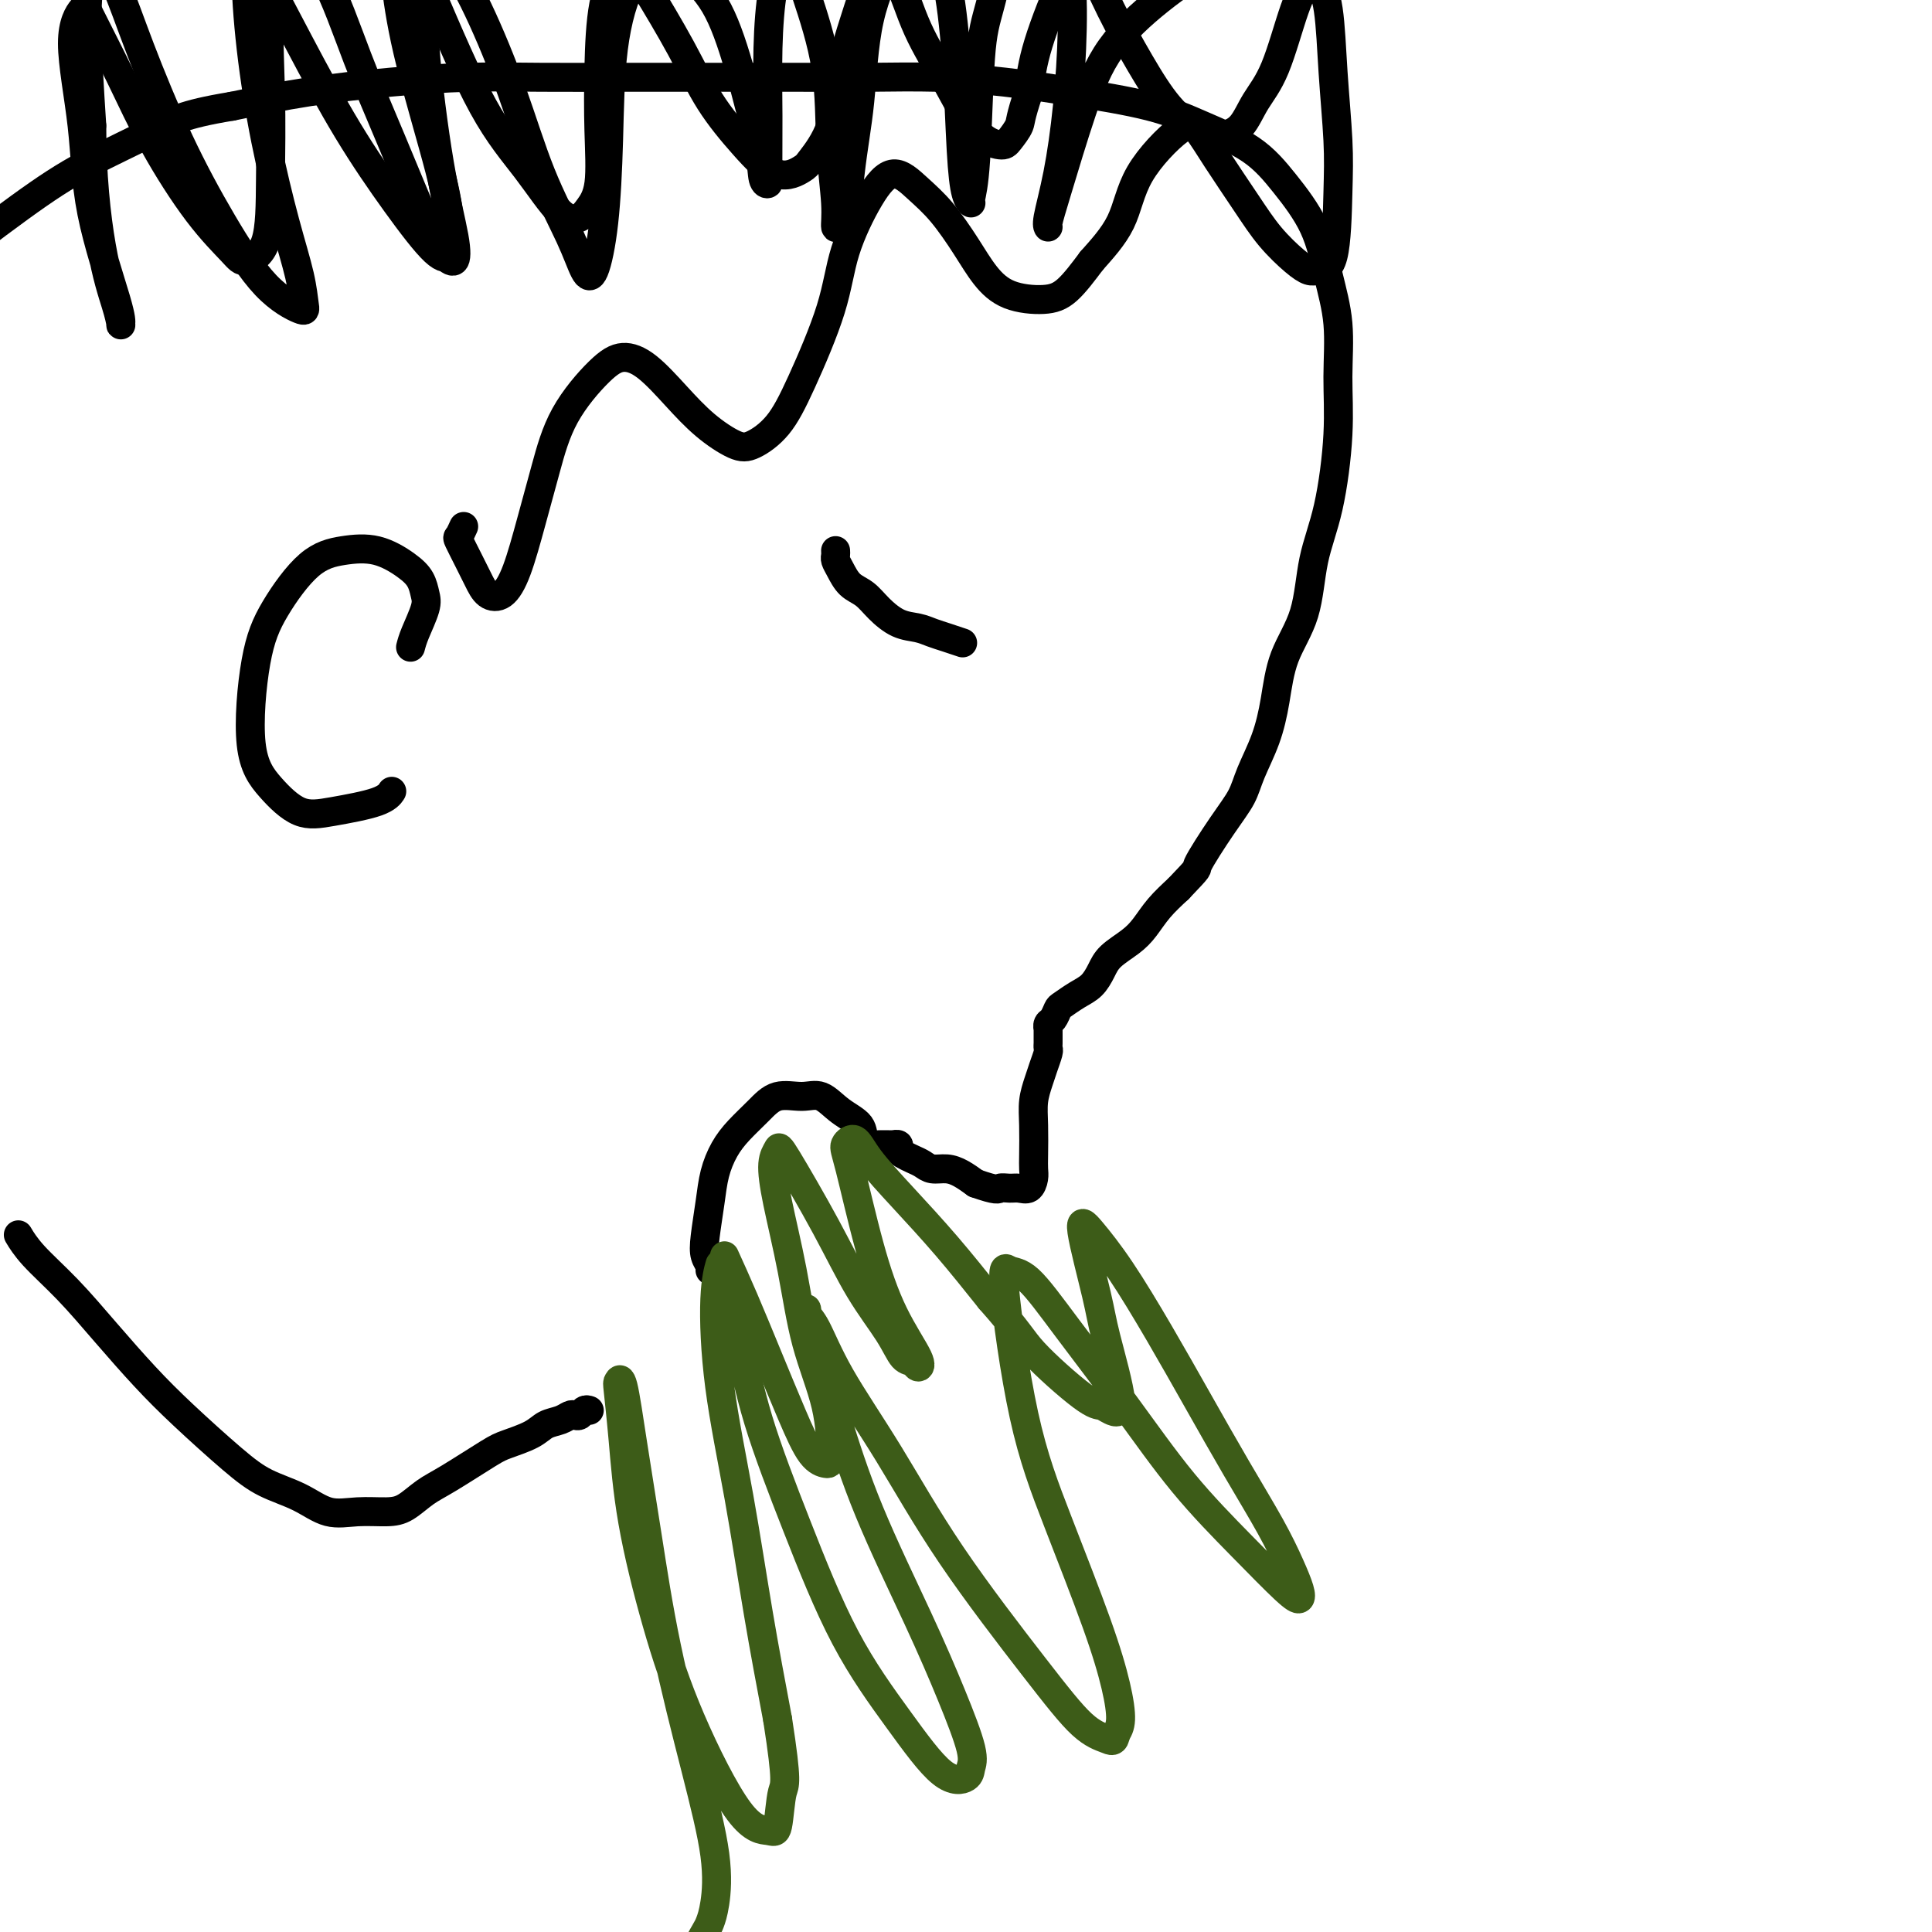
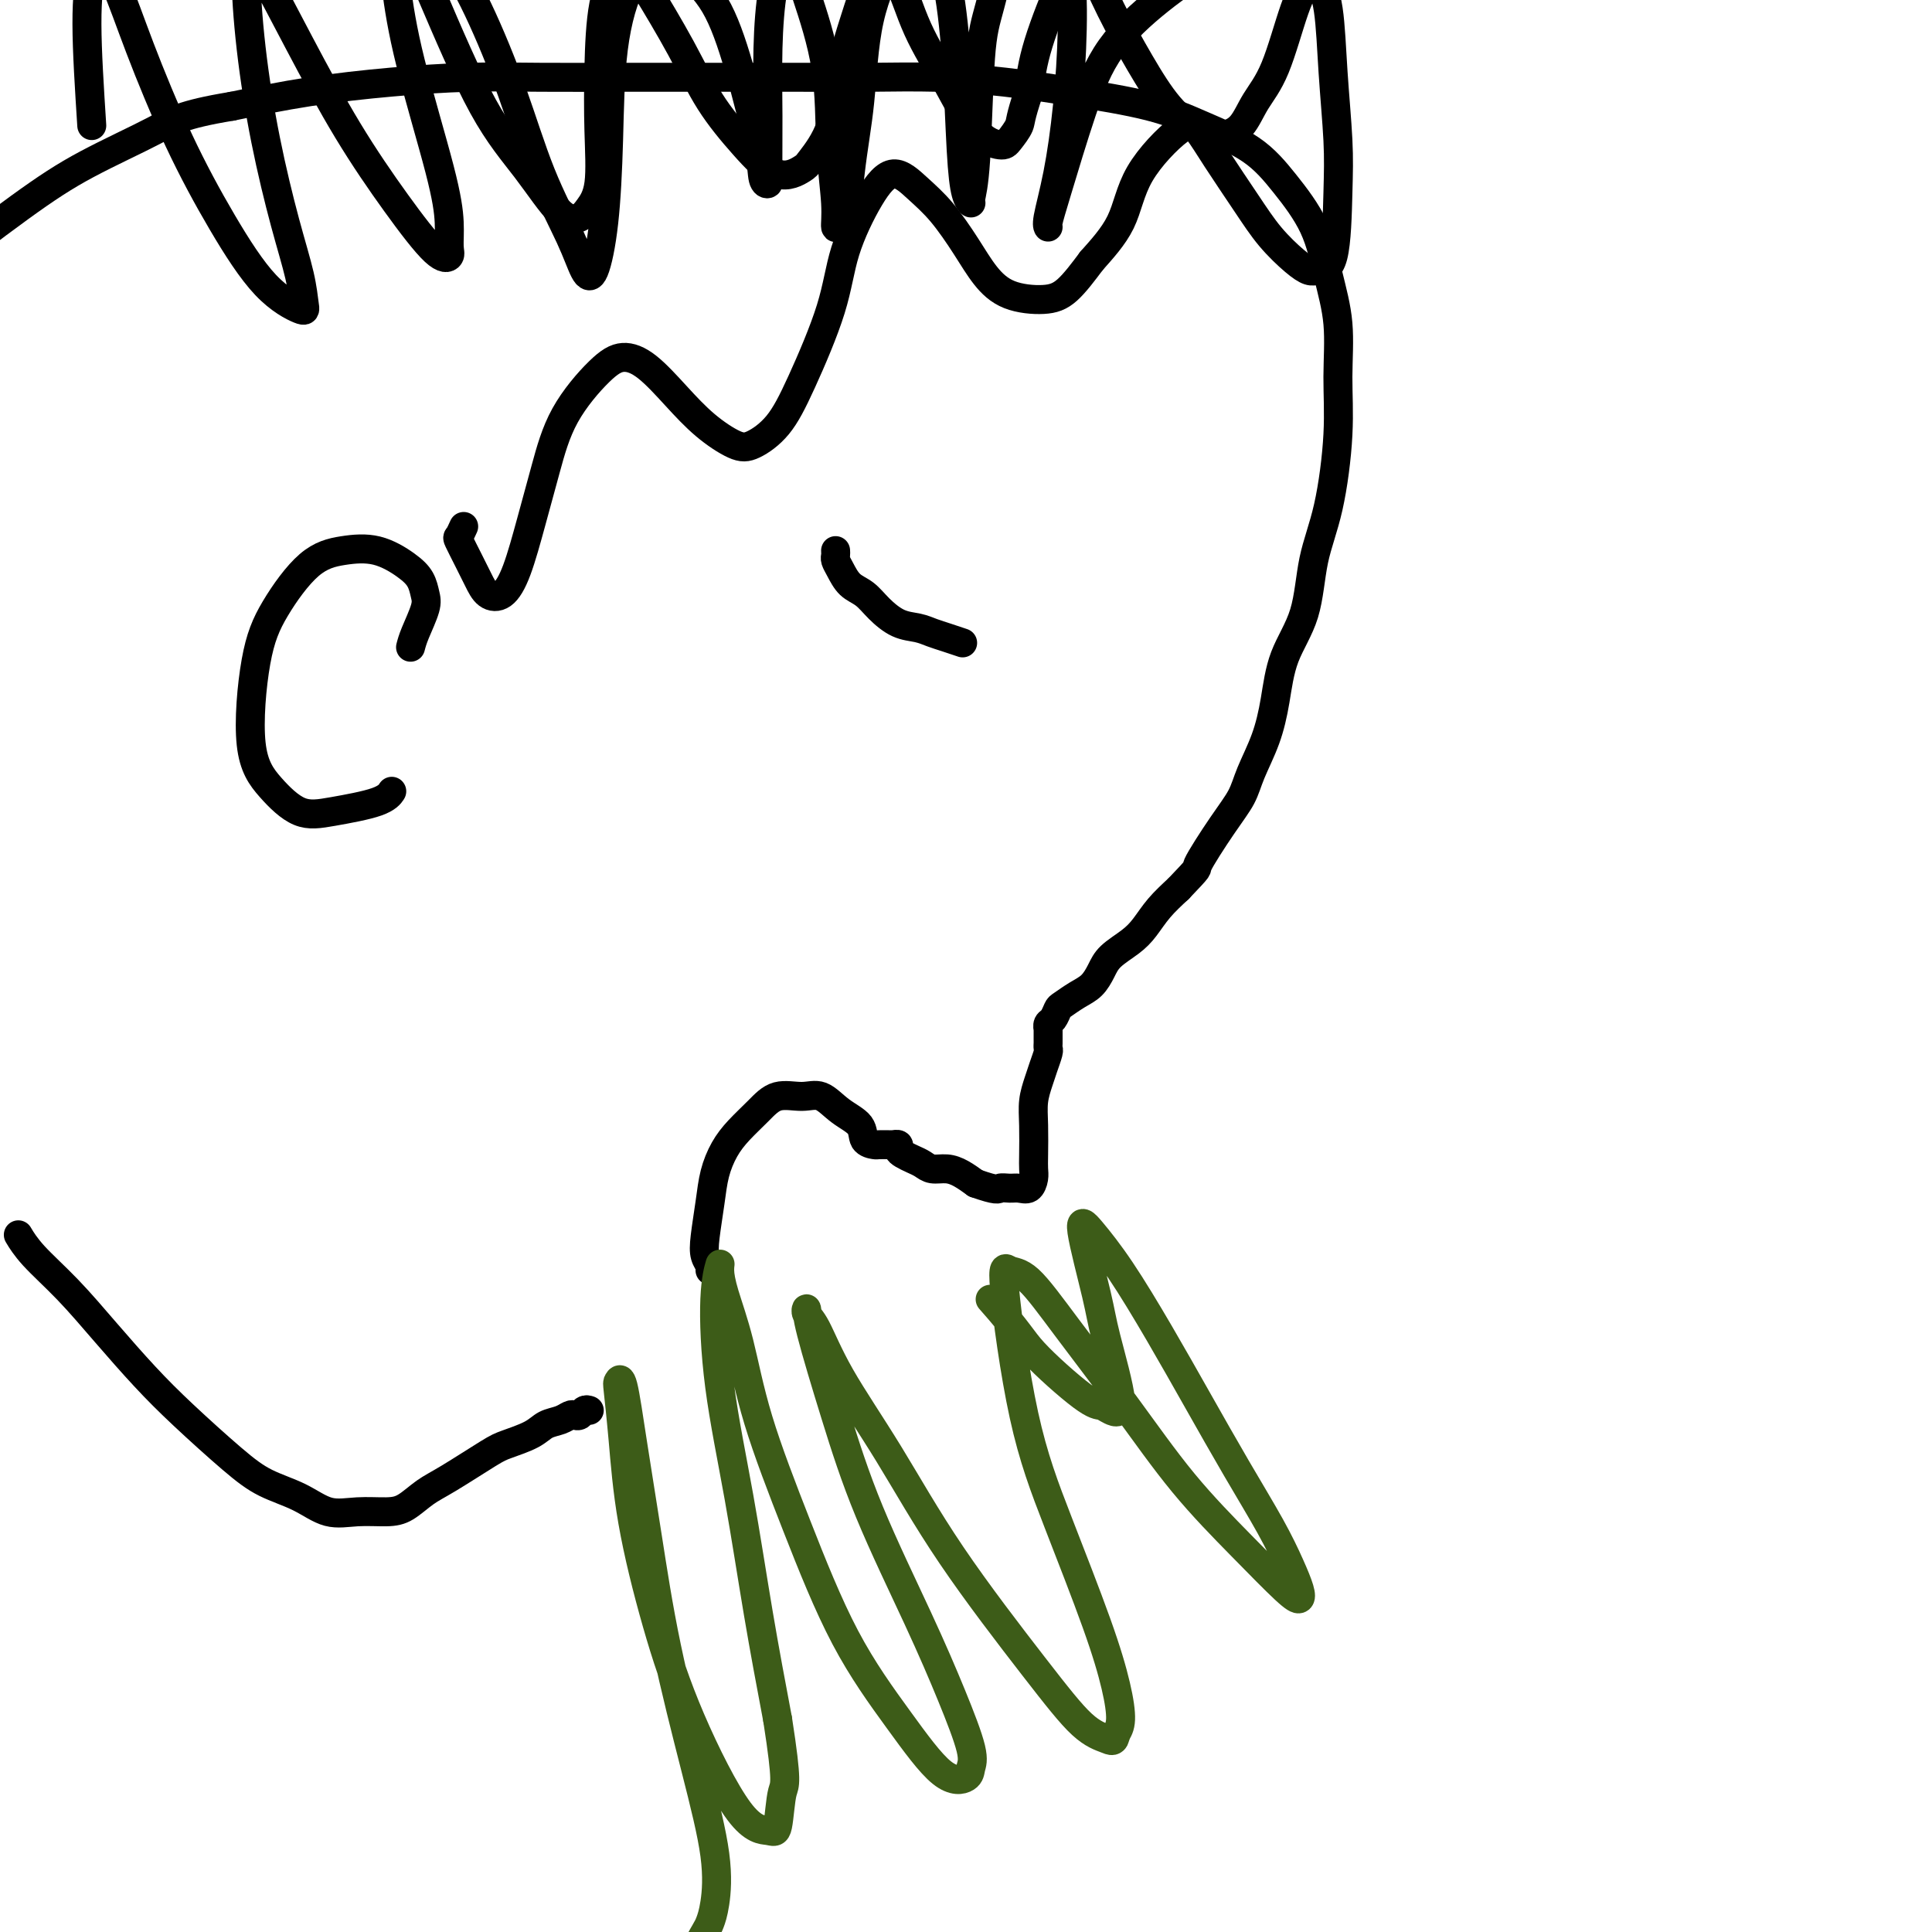
<svg xmlns="http://www.w3.org/2000/svg" viewBox="0 0 400 400" version="1.1">
  <g fill="none" stroke="#000000" stroke-width="6" stroke-linecap="round" stroke-linejoin="round">
    <path d="M173,114c0.019,0.349 0.039,0.697 0,1c-0.039,0.303 -0.135,0.559 0,1c0.135,0.441 0.503,1.067 1,2c0.497,0.933 1.123,2.172 2,3c0.877,0.828 2.006,1.244 3,2c0.994,0.756 1.854,1.851 3,3c1.146,1.149 2.577,2.350 4,3c1.423,0.650 2.837,0.749 4,1c1.163,0.251 2.075,0.655 3,1c0.925,0.345 1.865,0.631 3,1c1.135,0.369 2.467,0.820 3,1c0.533,0.180 0.266,0.090 0,0" />
    <path d="M147,263c0.106,-0.271 0.213,-0.543 0,-1c-0.213,-0.457 -0.745,-1.101 -1,-2c-0.255,-0.899 -0.232,-2.053 0,-4c0.232,-1.947 0.673,-4.688 1,-7c0.327,-2.312 0.540,-4.197 1,-6c0.460,-1.803 1.169,-3.526 2,-5c0.831,-1.474 1.786,-2.699 3,-4c1.214,-1.301 2.686,-2.679 4,-4c1.314,-1.321 2.468,-2.584 4,-3c1.532,-0.416 3.442,0.014 5,0c1.558,-0.014 2.764,-0.473 4,0c1.236,0.473 2.501,1.878 4,3c1.499,1.122 3.233,1.961 4,3c0.767,1.039 0.569,2.278 1,3c0.431,0.722 1.493,0.925 2,1c0.507,0.075 0.461,0.020 1,0c0.539,-0.020 1.665,-0.006 2,0c0.335,0.006 -0.121,0.005 0,0c0.121,-0.005 0.819,-0.012 1,0c0.181,0.012 -0.156,0.045 0,0c0.156,-0.045 0.804,-0.167 1,0c0.196,0.167 -0.062,0.623 0,1c0.062,0.377 0.442,0.675 1,1c0.558,0.325 1.293,0.678 2,1c0.707,0.322 1.386,0.614 2,1c0.614,0.386 1.165,0.866 2,1c0.835,0.134 1.956,-0.079 3,0c1.044,0.079 2.013,0.451 3,1c0.987,0.549 1.994,1.274 3,2" />
    <path d="M202,245c4.594,1.617 4.580,1.159 5,1c0.420,-0.159 1.275,-0.020 2,0c0.725,0.020 1.318,-0.078 2,0c0.682,0.078 1.451,0.332 2,0c0.549,-0.332 0.878,-1.249 1,-2c0.122,-0.751 0.036,-1.335 0,-2c-0.036,-0.665 -0.021,-1.413 0,-3c0.021,-1.587 0.048,-4.015 0,-6c-0.048,-1.985 -0.170,-3.526 0,-5c0.170,-1.474 0.634,-2.882 1,-4c0.366,-1.118 0.634,-1.948 1,-3c0.366,-1.052 0.830,-2.328 1,-3c0.170,-0.672 0.046,-0.739 0,-1c-0.046,-0.261 -0.013,-0.714 0,-1c0.013,-0.286 0.006,-0.404 0,-1c-0.006,-0.596 -0.012,-1.669 0,-2c0.012,-0.331 0.043,0.081 0,0c-0.043,-0.081 -0.161,-0.655 0,-1c0.161,-0.345 0.599,-0.462 1,-1c0.401,-0.538 0.765,-1.498 1,-2c0.235,-0.502 0.340,-0.546 1,-1c0.660,-0.454 1.874,-1.318 3,-2c1.126,-0.682 2.163,-1.182 3,-2c0.837,-0.818 1.472,-1.954 2,-3c0.528,-1.046 0.948,-2.001 2,-3c1.052,-0.999 2.736,-2.041 4,-3c1.264,-0.959 2.110,-1.835 3,-3c0.890,-1.165 1.826,-2.619 3,-4c1.174,-1.381 2.587,-2.691 4,-4" />
    <path d="M244,184c4.839,-5.061 3.436,-3.712 4,-5c0.564,-1.288 3.096,-5.212 5,-8c1.904,-2.788 3.179,-4.441 4,-6c0.821,-1.559 1.186,-3.024 2,-5c0.814,-1.976 2.076,-4.465 3,-7c0.924,-2.535 1.511,-5.117 2,-8c0.489,-2.883 0.881,-6.066 2,-9c1.119,-2.934 2.965,-5.620 4,-9c1.035,-3.380 1.260,-7.453 2,-11c0.740,-3.547 1.996,-6.566 3,-11c1.004,-4.434 1.755,-10.283 2,-15c0.245,-4.717 -0.015,-8.304 0,-12c0.015,-3.696 0.305,-7.503 0,-11c-0.305,-3.497 -1.204,-6.686 -2,-10c-0.796,-3.314 -1.488,-6.753 -3,-10c-1.512,-3.247 -3.844,-6.301 -6,-9c-2.156,-2.699 -4.135,-5.041 -7,-7c-2.865,-1.959 -6.616,-3.534 -10,-5c-3.384,-1.466 -6.402,-2.824 -11,-4c-4.598,-1.176 -10.776,-2.172 -16,-3c-5.224,-0.828 -9.493,-1.490 -14,-2c-4.507,-0.510 -9.250,-0.869 -14,-1c-4.750,-0.131 -9.506,-0.035 -14,0c-4.494,0.035 -8.725,0.009 -15,0c-6.275,-0.009 -14.592,0.000 -21,0c-6.408,-0.000 -10.906,-0.009 -16,0c-5.094,0.009 -10.785,0.036 -16,0c-5.215,-0.036 -9.955,-0.133 -15,0c-5.045,0.133 -10.397,0.497 -16,1c-5.603,0.503 -11.458,1.144 -17,2c-5.542,0.856 -10.771,1.928 -16,3" />
    <path d="M48,22c-10.512,1.730 -12.291,3.054 -16,5c-3.709,1.946 -9.346,4.515 -14,7c-4.654,2.485 -8.323,4.888 -14,9c-5.677,4.112 -13.361,9.935 -19,15c-5.639,5.065 -9.234,9.372 -13,14c-3.766,4.628 -7.702,9.577 -11,15c-3.298,5.423 -5.956,11.320 -8,17c-2.044,5.680 -3.473,11.145 -4,15c-0.527,3.855 -0.150,6.102 0,7c0.150,0.898 0.075,0.449 0,0" />
  </g>
  <g fill="none" stroke="#3D5C18" stroke-width="6" stroke-linecap="round" stroke-linejoin="round">
-     <path d="M150,260c1.249,2.748 2.499,5.497 4,9c1.501,3.503 3.254,7.762 5,12c1.746,4.238 3.487,8.457 5,12c1.513,3.543 2.799,6.412 4,8c1.201,1.588 2.317,1.895 3,2c0.683,0.105 0.933,0.008 1,-2c0.067,-2.008 -0.050,-5.927 -1,-10c-0.950,-4.073 -2.734,-8.299 -4,-13c-1.266,-4.701 -2.012,-9.876 -3,-15c-0.988,-5.124 -2.216,-10.197 -3,-14c-0.784,-3.803 -1.125,-6.338 -1,-8c0.125,-1.662 0.715,-2.452 1,-3c0.285,-0.548 0.264,-0.854 2,2c1.736,2.854 5.228,8.869 8,14c2.772,5.131 4.822,9.379 7,13c2.178,3.621 4.482,6.615 6,9c1.518,2.385 2.248,4.160 3,5c0.752,0.840 1.525,0.745 2,1c0.475,0.255 0.653,0.861 1,1c0.347,0.139 0.862,-0.189 0,-2c-0.862,-1.811 -3.101,-5.104 -5,-9c-1.899,-3.896 -3.459,-8.394 -5,-14c-1.541,-5.606 -3.063,-12.321 -4,-16c-0.937,-3.679 -1.290,-4.323 -1,-5c0.290,-0.677 1.221,-1.386 2,-1c0.779,0.386 1.405,1.866 3,4c1.595,2.134 4.160,4.921 7,8c2.840,3.079 5.954,6.451 9,10c3.046,3.549 6.023,7.274 9,11" />
    <path d="M205,269c6.132,6.925 6.462,8.238 9,11c2.538,2.762 7.283,6.974 10,9c2.717,2.026 3.407,1.868 4,2c0.593,0.132 1.089,0.556 2,1c0.911,0.444 2.237,0.910 2,-2c-0.237,-2.910 -2.037,-9.194 -3,-13c-0.963,-3.806 -1.089,-5.133 -2,-9c-0.911,-3.867 -2.606,-10.274 -3,-13c-0.394,-2.726 0.513,-1.771 2,0c1.487,1.771 3.552,4.358 6,8c2.448,3.642 5.278,8.339 8,13c2.722,4.661 5.335,9.286 8,14c2.665,4.714 5.381,9.516 8,14c2.619,4.484 5.142,8.650 7,12c1.858,3.350 3.052,5.882 4,8c0.948,2.118 1.651,3.821 2,5c0.349,1.179 0.343,1.836 0,2c-0.343,0.164 -1.022,-0.163 -3,-2c-1.978,-1.837 -5.253,-5.182 -9,-9c-3.747,-3.818 -7.966,-8.107 -12,-13c-4.034,-4.893 -7.882,-10.389 -12,-16c-4.118,-5.611 -8.505,-11.335 -12,-16c-3.495,-4.665 -6.098,-8.269 -8,-10c-1.902,-1.731 -3.104,-1.588 -4,-2c-0.896,-0.412 -1.488,-1.379 -1,4c0.488,5.379 2.054,17.104 4,26c1.946,8.896 4.270,14.964 7,22c2.730,7.036 5.866,15.041 8,21c2.134,5.959 3.267,9.874 4,13c0.733,3.126 1.067,5.465 1,7c-0.067,1.535 -0.533,2.268 -1,3" />
    <path d="M231,359c-0.251,1.840 -0.877,1.441 -2,1c-1.123,-0.441 -2.743,-0.925 -5,-3c-2.257,-2.075 -5.150,-5.743 -10,-12c-4.850,-6.257 -11.657,-15.105 -17,-23c-5.343,-7.895 -9.221,-14.839 -13,-21c-3.779,-6.161 -7.457,-11.540 -10,-16c-2.543,-4.460 -3.949,-8.001 -5,-10c-1.051,-1.999 -1.746,-2.455 -2,-3c-0.254,-0.545 -0.068,-1.177 0,-1c0.068,0.177 0.019,1.165 1,5c0.981,3.835 2.992,10.518 5,17c2.008,6.482 4.013,12.762 7,20c2.987,7.238 6.958,15.434 10,22c3.042,6.566 5.157,11.501 7,16c1.843,4.499 3.415,8.564 4,11c0.585,2.436 0.184,3.245 0,4c-0.184,0.755 -0.149,1.456 -1,2c-0.851,0.544 -2.587,0.933 -5,-1c-2.413,-1.933 -5.503,-6.186 -9,-11c-3.497,-4.814 -7.403,-10.187 -11,-17c-3.597,-6.813 -6.887,-15.064 -10,-23c-3.113,-7.936 -6.048,-15.555 -8,-22c-1.952,-6.445 -2.919,-11.714 -4,-16c-1.081,-4.286 -2.275,-7.589 -3,-10c-0.725,-2.411 -0.981,-3.928 -1,-5c-0.019,-1.072 0.199,-1.697 0,-1c-0.199,0.697 -0.816,2.717 -1,7c-0.184,4.283 0.064,10.828 1,18c0.936,7.172 2.560,14.969 4,23c1.440,8.031 2.697,16.294 4,24c1.303,7.706 2.651,14.853 4,22" />
    <path d="M161,356c2.127,13.663 1.446,13.322 1,15c-0.446,1.678 -0.656,5.377 -1,7c-0.344,1.623 -0.824,1.170 -2,1c-1.176,-0.170 -3.050,-0.057 -6,-4c-2.950,-3.943 -6.976,-11.943 -10,-19c-3.024,-7.057 -5.046,-13.172 -7,-20c-1.954,-6.828 -3.842,-14.370 -5,-21c-1.158,-6.630 -1.587,-12.348 -2,-17c-0.413,-4.652 -0.810,-8.237 -1,-10c-0.190,-1.763 -0.174,-1.704 0,-2c0.174,-0.296 0.506,-0.948 1,1c0.494,1.948 1.148,6.495 2,12c0.852,5.505 1.900,11.967 3,19c1.100,7.033 2.253,14.637 4,23c1.747,8.363 4.088,17.485 6,25c1.912,7.515 3.394,13.424 4,18c0.606,4.576 0.334,7.819 0,10c-0.334,2.181 -0.731,3.299 -1,4c-0.269,0.701 -0.412,0.983 -1,2c-0.588,1.017 -1.622,2.767 -2,4c-0.378,1.233 -0.102,1.947 0,3c0.102,1.053 0.029,2.444 0,3c-0.029,0.556 -0.015,0.278 0,0" />
  </g>
  <g fill="none" stroke="#000000" stroke-width="6" stroke-linecap="round" stroke-linejoin="round">
    <path d="M122,292c-0.335,-0.111 -0.669,-0.223 -1,0c-0.331,0.223 -0.658,0.780 -1,1c-0.342,0.220 -0.697,0.103 -1,0c-0.303,-0.103 -0.553,-0.193 -1,0c-0.447,0.193 -1.091,0.668 -2,1c-0.909,0.332 -2.084,0.522 -3,1c-0.916,0.478 -1.574,1.243 -3,2c-1.426,0.757 -3.620,1.505 -5,2c-1.380,0.495 -1.946,0.735 -4,2c-2.054,1.265 -5.598,3.554 -8,5c-2.402,1.446 -3.663,2.050 -5,3c-1.337,0.950 -2.750,2.245 -4,3c-1.250,0.755 -2.339,0.968 -4,1c-1.661,0.032 -3.895,-0.118 -6,0c-2.105,0.118 -4.080,0.505 -6,0c-1.920,-0.505 -3.785,-1.902 -6,-3c-2.215,-1.098 -4.782,-1.896 -7,-3c-2.218,-1.104 -4.089,-2.512 -7,-5c-2.911,-2.488 -6.863,-6.055 -10,-9c-3.137,-2.945 -5.461,-5.270 -8,-8c-2.539,-2.730 -5.294,-5.867 -8,-9c-2.706,-3.133 -5.365,-6.262 -8,-9c-2.635,-2.738 -5.248,-5.083 -7,-7c-1.752,-1.917 -2.643,-3.405 -3,-4c-0.357,-0.595 -0.178,-0.298 0,0" />
    <path d="M85,134c0.200,-0.773 0.401,-1.546 1,-3c0.599,-1.454 1.597,-3.588 2,-5c0.403,-1.412 0.210,-2.103 0,-3c-0.210,-0.897 -0.437,-2.002 -1,-3c-0.563,-0.998 -1.462,-1.891 -3,-3c-1.538,-1.109 -3.714,-2.436 -6,-3c-2.286,-0.564 -4.682,-0.365 -7,0c-2.318,0.365 -4.558,0.896 -7,3c-2.442,2.104 -5.085,5.780 -7,9c-1.915,3.220 -3.101,5.985 -4,11c-0.899,5.015 -1.510,12.281 -1,17c0.510,4.719 2.140,6.893 4,9c1.860,2.107 3.949,4.147 6,5c2.051,0.853 4.065,0.517 7,0c2.935,-0.517 6.790,-1.216 9,-2c2.210,-0.784 2.774,-1.653 3,-2c0.226,-0.347 0.113,-0.174 0,0" />
    <path d="M96,109c-0.375,0.827 -0.750,1.654 -1,2c-0.250,0.346 -0.373,0.211 0,1c0.373,0.789 1.244,2.502 2,4c0.756,1.498 1.399,2.783 2,4c0.601,1.217 1.161,2.368 2,3c0.839,0.632 1.957,0.746 3,0c1.043,-0.746 2.011,-2.353 3,-5c0.989,-2.647 1.999,-6.336 3,-10c1.001,-3.664 1.991,-7.305 3,-11c1.009,-3.695 2.036,-7.446 4,-11c1.964,-3.554 4.866,-6.913 7,-9c2.134,-2.087 3.502,-2.902 5,-3c1.498,-0.098 3.127,0.523 5,2c1.873,1.477 3.992,3.812 6,6c2.008,2.188 3.907,4.229 6,6c2.093,1.771 4.382,3.272 6,4c1.618,0.728 2.567,0.682 4,0c1.433,-0.682 3.352,-2.001 5,-4c1.648,-1.999 3.027,-4.679 5,-9c1.973,-4.321 4.540,-10.285 6,-15c1.460,-4.715 1.814,-8.182 3,-12c1.186,-3.818 3.205,-7.986 5,-11c1.795,-3.014 3.364,-4.873 5,-5c1.636,-0.127 3.337,1.479 5,3c1.663,1.521 3.287,2.958 5,5c1.713,2.042 3.514,4.688 5,7c1.486,2.312 2.658,4.291 4,6c1.342,1.709 2.855,3.149 5,4c2.145,0.851 4.924,1.114 7,1c2.076,-0.114 3.450,-0.604 5,-2c1.550,-1.396 3.275,-3.698 5,-6" />
    <path d="M226,54c2.006,-2.275 4.519,-4.962 6,-8c1.481,-3.038 1.928,-6.425 4,-10c2.072,-3.575 5.767,-7.336 8,-9c2.233,-1.664 3.003,-1.232 4,0c0.997,1.232 2.221,3.262 4,6c1.779,2.738 4.114,6.184 6,9c1.886,2.816 3.325,5.003 5,7c1.675,1.997 3.587,3.804 5,5c1.413,1.196 2.327,1.779 3,2c0.673,0.221 1.105,0.078 2,0c0.895,-0.078 2.252,-0.091 3,-3c0.748,-2.909 0.888,-8.713 1,-13c0.112,-4.287 0.196,-7.057 0,-11c-0.196,-3.943 -0.674,-9.058 -1,-14c-0.326,-4.942 -0.502,-9.709 -1,-13c-0.498,-3.291 -1.320,-5.106 -2,-6c-0.680,-0.894 -1.220,-0.868 -2,0c-0.780,0.868 -1.800,2.576 -3,6c-1.200,3.424 -2.581,8.563 -4,12c-1.419,3.437 -2.878,5.171 -4,7c-1.122,1.829 -1.908,3.751 -3,5c-1.092,1.249 -2.490,1.825 -4,2c-1.510,0.175 -3.131,-0.050 -5,-1c-1.869,-0.950 -3.985,-2.623 -6,-5c-2.015,-2.377 -3.930,-5.456 -6,-9c-2.070,-3.544 -4.295,-7.554 -6,-11c-1.705,-3.446 -2.891,-6.330 -4,-8c-1.109,-1.670 -2.143,-2.128 -3,-2c-0.857,0.128 -1.538,0.842 -3,4c-1.462,3.158 -3.703,8.759 -5,13c-1.297,4.241 -1.648,7.120 -2,10" />
    <path d="M213,19c-1.895,5.601 -1.632,6.102 -2,7c-0.368,0.898 -1.368,2.192 -2,3c-0.632,0.808 -0.896,1.131 -2,1c-1.104,-0.131 -3.047,-0.715 -5,-3c-1.953,-2.285 -3.916,-6.271 -6,-10c-2.084,-3.729 -4.290,-7.202 -6,-11c-1.710,-3.798 -2.924,-7.921 -4,-10c-1.076,-2.079 -2.015,-2.113 -3,-2c-0.985,0.113 -2.015,0.373 -3,2c-0.985,1.627 -1.924,4.620 -3,8c-1.076,3.380 -2.288,7.148 -3,11c-0.712,3.852 -0.926,7.787 -2,11c-1.074,3.213 -3.010,5.704 -4,7c-0.990,1.296 -1.034,1.396 -2,2c-0.966,0.604 -2.853,1.711 -5,1c-2.147,-0.711 -4.552,-3.241 -7,-6c-2.448,-2.759 -4.938,-5.749 -7,-9c-2.062,-3.251 -3.698,-6.764 -6,-11c-2.302,-4.236 -5.272,-9.195 -7,-12c-1.728,-2.805 -2.215,-3.456 -3,-4c-0.785,-0.544 -1.869,-0.982 -3,0c-1.131,0.982 -2.309,3.383 -3,7c-0.691,3.617 -0.894,8.450 -1,13c-0.106,4.550 -0.115,8.816 0,13c0.115,4.184 0.355,8.286 0,11c-0.355,2.714 -1.304,4.039 -2,5c-0.696,0.961 -1.140,1.559 -2,2c-0.860,0.441 -2.138,0.727 -4,-1c-1.862,-1.727 -4.309,-5.465 -7,-9c-2.691,-3.535 -5.626,-6.867 -9,-13c-3.374,-6.133 -7.187,-15.066 -11,-24" />
    <path d="M89,-2c-2.444,-5.871 -3.056,-8.549 -4,-10c-0.944,-1.451 -2.222,-1.676 -3,-2c-0.778,-0.324 -1.056,-0.748 -1,1c0.056,1.748 0.445,5.669 1,10c0.555,4.331 1.274,9.072 3,16c1.726,6.928 4.457,16.042 6,22c1.543,5.958 1.898,8.761 2,11c0.102,2.239 -0.047,3.914 0,5c0.047,1.086 0.291,1.584 0,2c-0.291,0.416 -1.118,0.752 -3,-1c-1.882,-1.752 -4.818,-5.590 -8,-10c-3.182,-4.410 -6.608,-9.392 -10,-15c-3.392,-5.608 -6.750,-11.843 -10,-18c-3.250,-6.157 -6.394,-12.235 -8,-15c-1.606,-2.765 -1.676,-2.218 -2,-2c-0.324,0.218 -0.903,0.107 -1,3c-0.097,2.893 0.289,8.788 1,15c0.711,6.212 1.747,12.739 3,19c1.253,6.261 2.723,12.257 4,17c1.277,4.743 2.362,8.233 3,11c0.638,2.767 0.831,4.810 1,6c0.169,1.190 0.314,1.528 -1,1c-1.314,-0.528 -4.088,-1.923 -7,-5c-2.912,-3.077 -5.963,-7.836 -9,-13c-3.037,-5.164 -6.060,-10.731 -9,-17c-2.940,-6.269 -5.797,-13.238 -8,-19c-2.203,-5.762 -3.750,-10.318 -5,-13c-1.250,-2.682 -2.201,-3.492 -3,-4c-0.799,-0.508 -1.446,-0.714 -2,1c-0.554,1.714 -1.015,5.347 -1,11c0.015,5.653 0.508,13.327 1,21" />
-     <path d="M19,26c-0.022,10.103 0.923,18.860 2,25c1.077,6.140 2.285,9.662 3,12c0.715,2.338 0.936,3.493 1,4c0.064,0.507 -0.031,0.367 0,0c0.031,-0.367 0.187,-0.960 -1,-5c-1.187,-4.040 -3.716,-11.525 -5,-18c-1.284,-6.475 -1.321,-11.939 -2,-18c-0.679,-6.061 -1.999,-12.719 -2,-17c-0.001,-4.281 1.316,-6.185 2,-7c0.684,-0.815 0.736,-0.542 2,2c1.264,2.542 3.740,7.352 6,12c2.260,4.648 4.304,9.135 7,14c2.696,4.865 6.043,10.109 9,14c2.957,3.891 5.525,6.428 7,8c1.475,1.572 1.856,2.179 3,2c1.144,-0.179 3.049,-1.144 4,-4c0.951,-2.856 0.948,-7.602 1,-13c0.052,-5.398 0.160,-11.448 0,-18c-0.160,-6.552 -0.590,-13.606 0,-19c0.590,-5.394 2.198,-9.127 3,-11c0.802,-1.873 0.799,-1.886 2,-1c1.201,0.886 3.606,2.670 6,7c2.394,4.330 4.778,11.205 7,17c2.222,5.795 4.282,10.510 7,17c2.718,6.490 6.093,14.754 8,19c1.907,4.246 2.346,4.472 3,5c0.654,0.528 1.523,1.357 2,1c0.477,-0.357 0.561,-1.900 0,-5c-0.561,-3.100 -1.766,-7.758 -3,-15c-1.234,-7.242 -2.495,-17.069 -3,-24c-0.505,-6.931 -0.252,-10.965 0,-15" />
    <path d="M88,-5c-0.275,-9.834 1.036,-5.421 2,-4c0.964,1.421 1.581,-0.152 3,1c1.419,1.152 3.640,5.030 6,10c2.360,4.970 4.859,11.033 7,17c2.141,5.967 3.925,11.837 6,17c2.075,5.163 4.440,9.620 6,13c1.560,3.380 2.314,5.685 3,7c0.686,1.315 1.304,1.641 2,0c0.696,-1.641 1.470,-5.248 2,-10c0.530,-4.752 0.818,-10.650 1,-17c0.182,-6.350 0.260,-13.152 1,-19c0.740,-5.848 2.143,-10.741 4,-14c1.857,-3.259 4.168,-4.883 6,-5c1.832,-0.117 3.183,1.275 5,3c1.817,1.725 4.098,3.784 6,7c1.902,3.216 3.424,7.591 5,13c1.576,5.409 3.207,11.854 4,16c0.793,4.146 0.748,5.994 1,7c0.252,1.006 0.802,1.169 1,1c0.198,-0.169 0.045,-0.671 0,-3c-0.045,-2.329 0.018,-6.485 0,-11c-0.018,-4.515 -0.117,-9.387 0,-14c0.117,-4.613 0.448,-8.966 1,-12c0.552,-3.034 1.324,-4.750 2,-6c0.676,-1.250 1.257,-2.033 2,-1c0.743,1.033 1.648,3.882 3,8c1.352,4.118 3.149,9.504 4,15c0.851,5.496 0.754,11.102 1,16c0.246,4.898 0.836,9.088 1,12c0.164,2.912 -0.096,4.546 0,5c0.096,0.454 0.548,-0.273 1,-1" />
    <path d="M174,46c0.810,3.370 1.335,-4.207 2,-10c0.665,-5.793 1.469,-9.804 2,-15c0.531,-5.196 0.789,-11.577 2,-17c1.211,-5.423 3.375,-9.886 5,-13c1.625,-3.114 2.712,-4.877 4,-5c1.288,-0.123 2.779,1.395 4,3c1.221,1.605 2.174,3.295 3,7c0.826,3.705 1.527,9.423 2,16c0.473,6.577 0.718,14.014 1,19c0.282,4.986 0.600,7.521 1,9c0.400,1.479 0.882,1.902 1,2c0.118,0.098 -0.130,-0.129 0,-1c0.130,-0.871 0.636,-2.387 1,-8c0.364,-5.613 0.585,-15.324 1,-21c0.415,-5.676 1.025,-7.316 2,-11c0.975,-3.684 2.314,-9.410 4,-13c1.686,-3.590 3.717,-5.044 5,-6c1.283,-0.956 1.816,-1.414 3,0c1.184,1.414 3.017,4.701 4,9c0.983,4.299 1.115,9.611 1,15c-0.115,5.389 -0.477,10.855 -1,16c-0.523,5.145 -1.208,9.968 -2,14c-0.792,4.032 -1.689,7.273 -2,9c-0.311,1.727 -0.034,1.940 0,2c0.034,0.060 -0.176,-0.032 0,-1c0.176,-0.968 0.739,-2.812 2,-7c1.261,-4.188 3.222,-10.719 5,-16c1.778,-5.281 3.373,-9.312 6,-13c2.627,-3.688 6.284,-7.031 10,-10c3.716,-2.969 7.490,-5.562 11,-7c3.510,-1.438 6.755,-1.719 10,-2" />
  </g>
</svg>